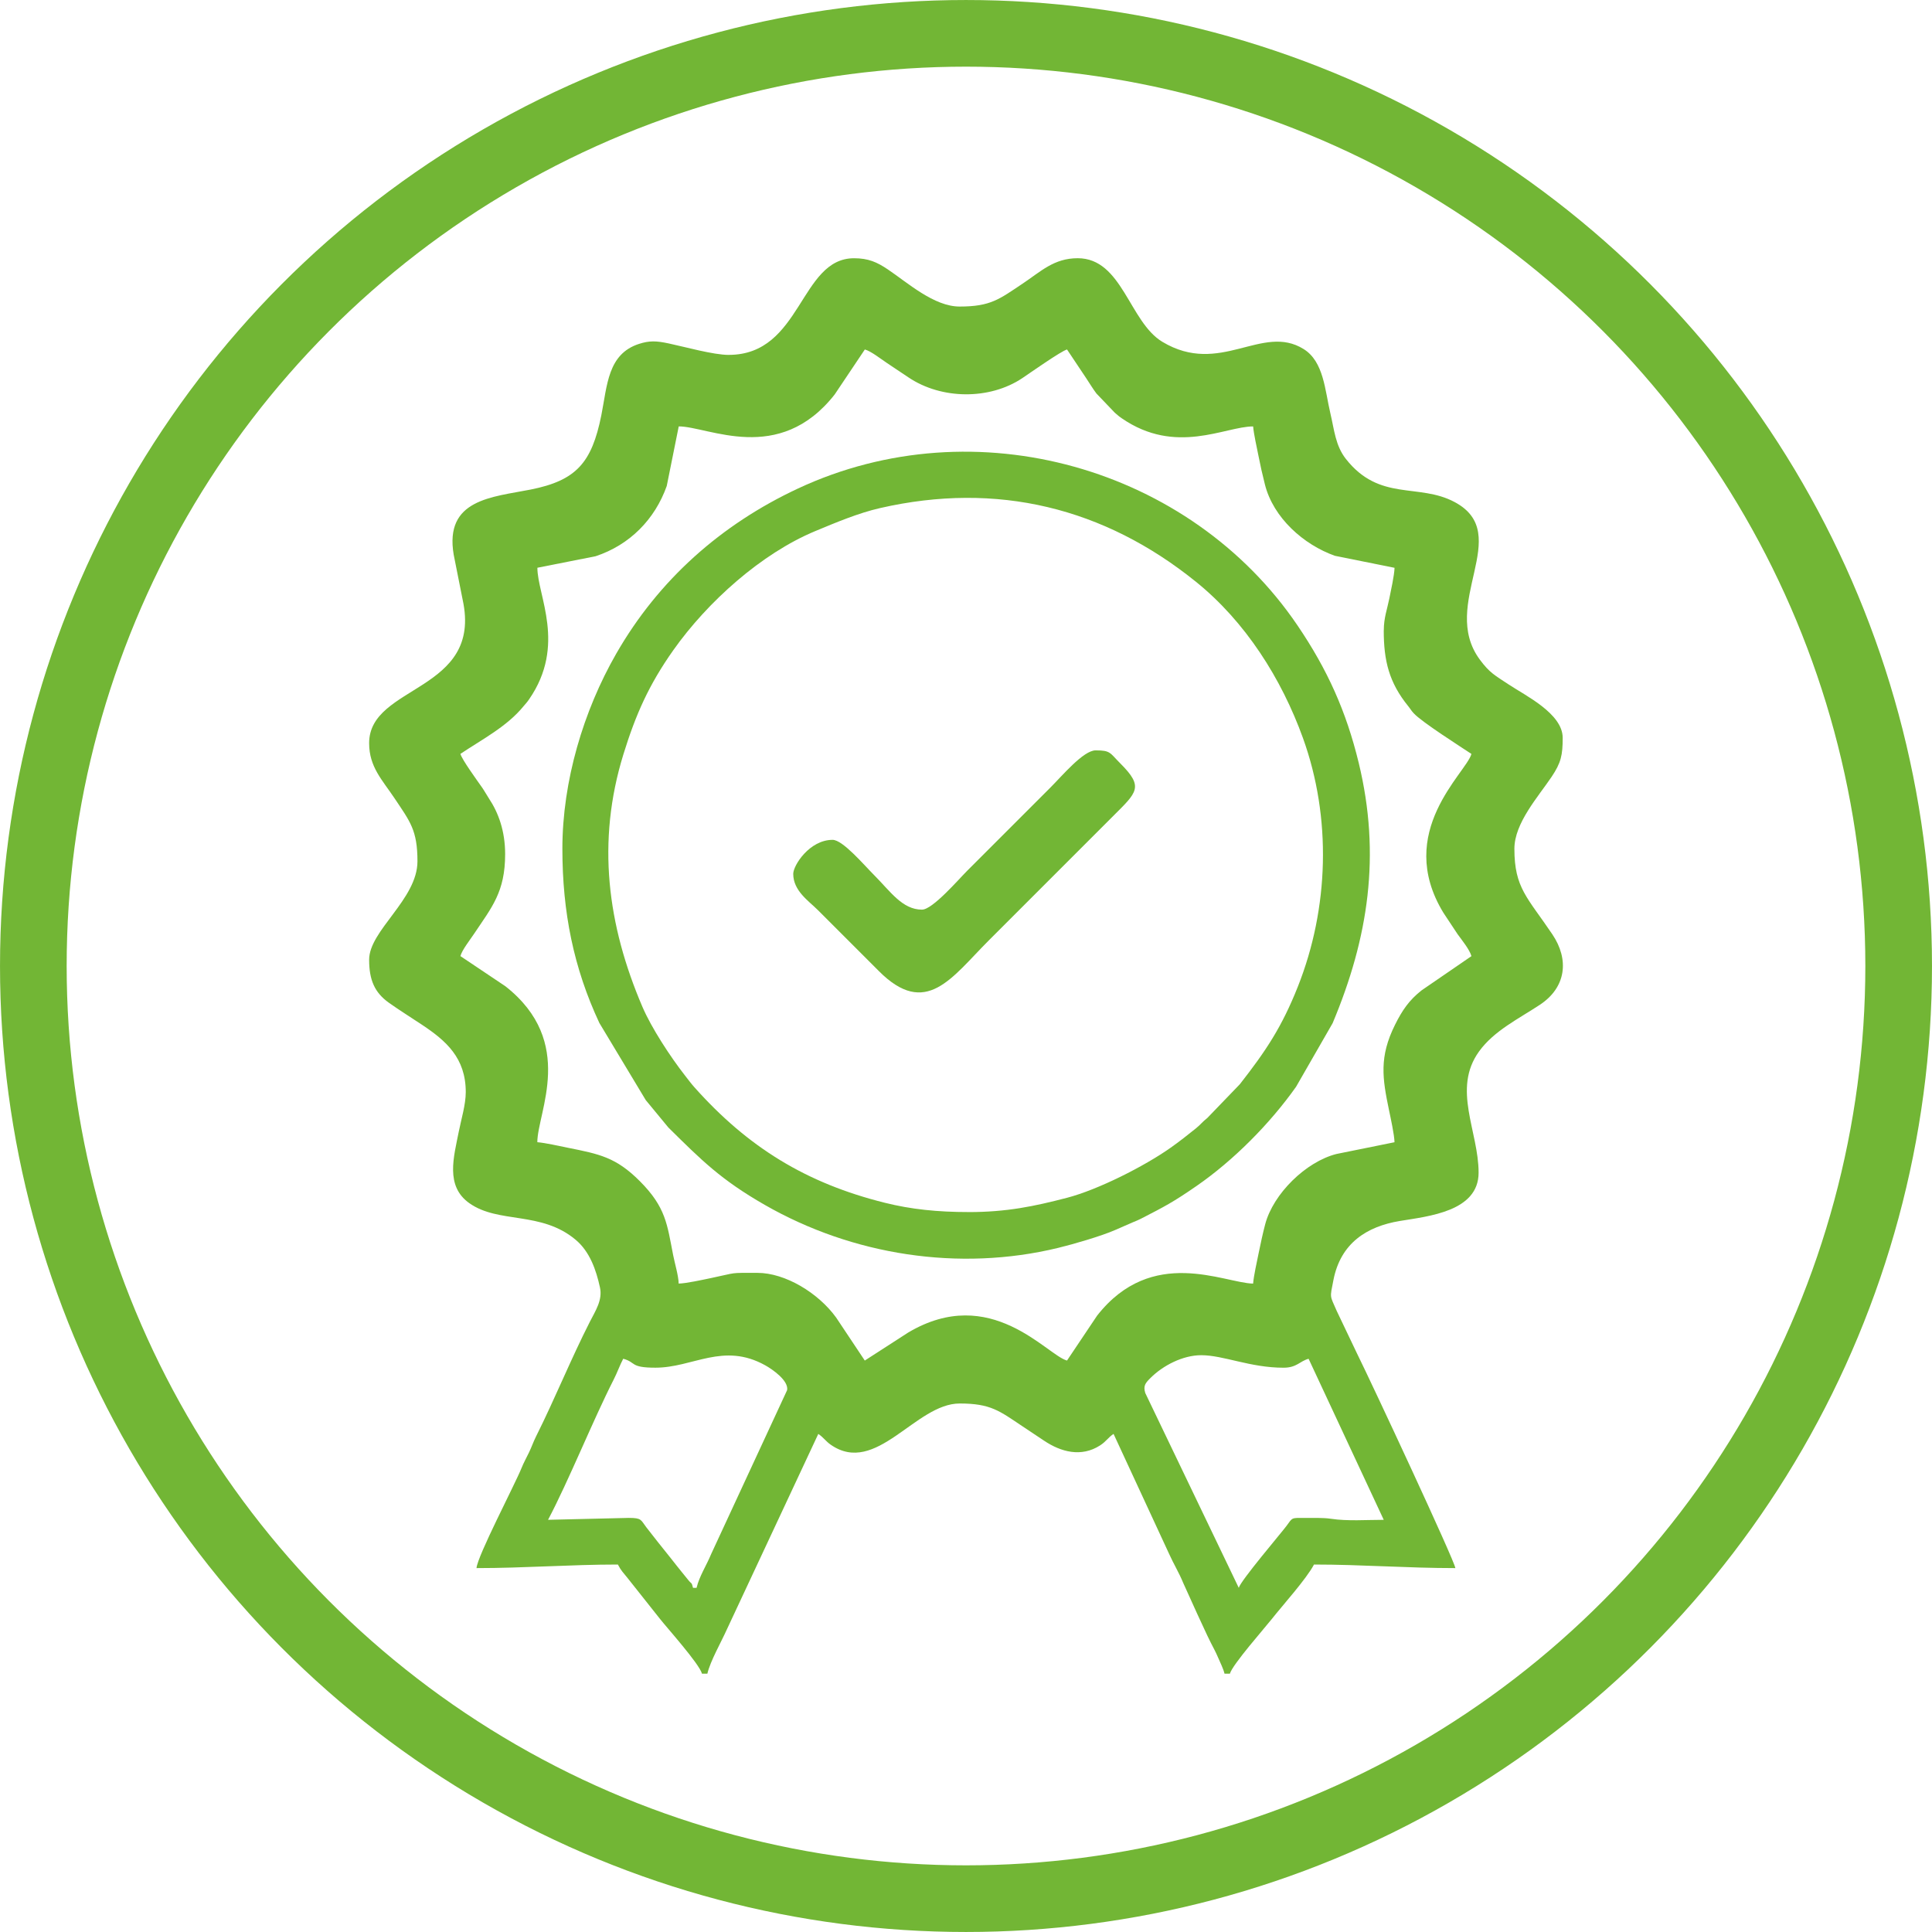
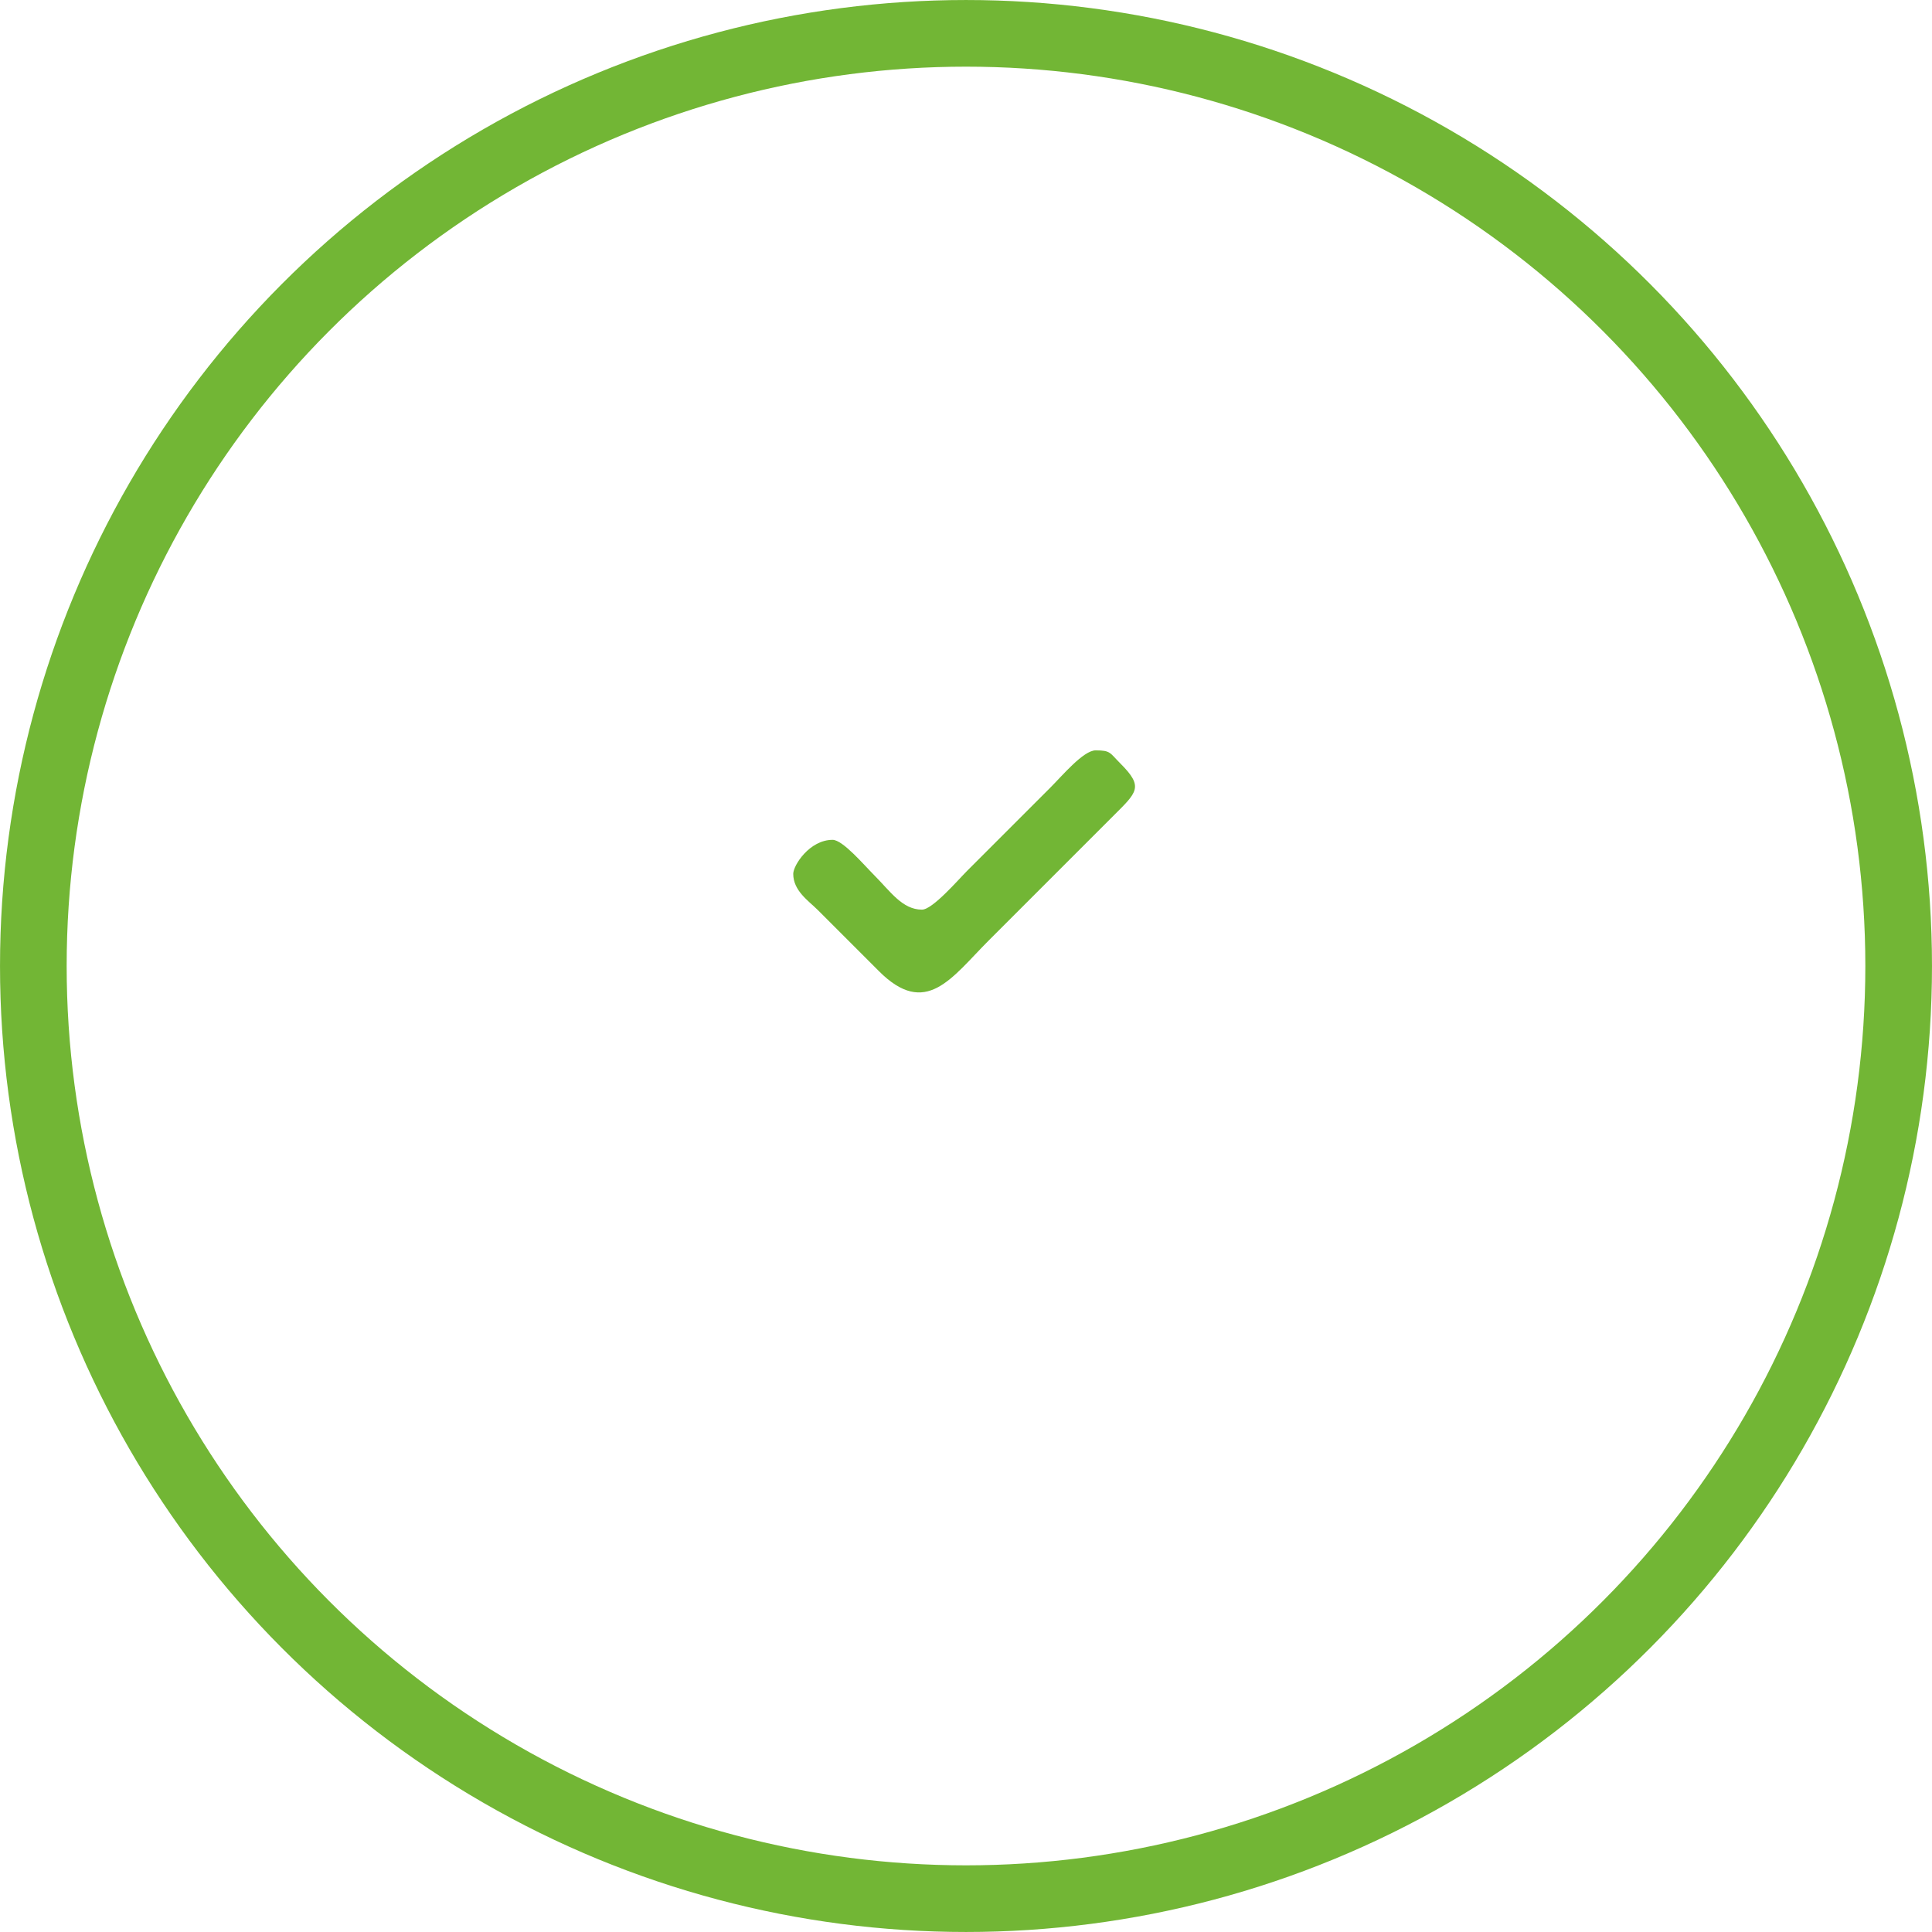
<svg xmlns="http://www.w3.org/2000/svg" xml:space="preserve" width="15.34mm" height="15.34mm" version="1.1" style="shape-rendering:geometricPrecision; text-rendering:geometricPrecision; image-rendering:optimizeQuality; fill-rule:evenodd; clip-rule:evenodd" viewBox="0 0 741.22 741.22">
  <defs>
    <style type="text/css"> .str0 {stroke:#72B635;stroke-width:25.57;stroke-miterlimit:22.926} .fil1 {fill:none} .fil0 {fill:#72B635} </style>
  </defs>
  <g id="Слой_x0020_1">
    <g id="_1694226304576">
-       <path class="fil0" d="M460.85 519.93c8.58,0 18.76,4.8 31.58,4.8 5.12,0 6.23,-2.53 9.62,-3.43l28.83 61.79c-6.61,0 -13.95,0.55 -20.2,-0.4 -3.17,-0.48 -6.72,-0.29 -10.05,-0.32 -5.39,-0.05 -4.64,-0.21 -7.14,3.16 -1.94,2.61 -17.48,20.85 -18.23,23.65l-35.87 -74.75c-0.85,-2.79 0.06,-3.83 2.02,-5.78 4.75,-4.75 12.38,-8.72 19.43,-8.72zm-193.6 89.25l-1.37 0c-0.64,-2.41 -0.38,-1.2 -1.82,-2.99 -0.98,-1.21 -1.52,-1.88 -2.46,-3.03 -1.67,-2.03 -2.95,-3.73 -4.56,-5.74 -3.09,-3.87 -6.11,-7.59 -9.1,-11.5 -2.16,-2.83 -1.71,-3.57 -6.73,-3.57l-30.95 0.73c7.91,-14.95 17.16,-38.03 25.17,-53.78 1.44,-2.82 2.33,-5.47 3.67,-8.01 5.03,1.34 2.43,3.43 12.36,3.43 14.43,0 25.98,-9.87 42.11,-0.92 2.79,1.55 9.05,5.88 8.41,9.53l-29.14 62.88c-1.72,4.23 -4.57,8.57 -5.59,12.94zm263.63 -367.3c0,11.61 2.03,19.97 9.39,29.05 1.06,1.31 0.96,1.47 2.1,2.71 3.13,3.42 18.08,12.88 22.15,15.61 -1.94,7.26 -29.63,29.84 -10.78,60.89l5.47 8.26c1.58,2.19 4.64,5.93 5.31,8.43l-19.13 13.13c-4.78,3.77 -7.4,7.62 -10.17,13.17 -6.17,12.36 -4.86,20.59 -2.32,32.78 0.63,3.05 2.04,9.4 2.11,12.31l-22.27 4.51c-11.73,2.96 -24.24,15.26 -27.33,26.91 -0.9,3.39 -1.78,7.45 -2.54,11.2 -0.66,3.29 -1.86,8.53 -2.11,11.62 -11.22,-0.25 -38.74,-14.59 -59.83,12.26l-11.57 17.26c-7.78,-2.08 -29.21,-29.56 -60.89,-10.77l-16.69 10.77 -10.98 -16.48c-6.86,-9.5 -19.56,-17.16 -30.21,-17.16 -11.2,0 -7.26,-0.2 -17.89,2.01 -3.05,0.63 -9.41,2.04 -12.32,2.1 -0.07,-3.03 -1.49,-7.71 -2.12,-10.92 -2.31,-11.71 -2.72,-18.29 -12.8,-28.39 -9.16,-9.15 -15.4,-10.36 -27.69,-12.82 -3.29,-0.66 -8.53,-1.86 -11.62,-2.11 0,-11.48 15.03,-38.4 -12.25,-59.83l-17.26 -11.57c0.62,-2.34 3.7,-6.24 5.21,-8.51 6.82,-10.22 11.95,-16.03 11.95,-30.62 0,-8.9 -2.6,-15.9 -6.18,-21.29 -0.92,-1.39 -1.67,-2.82 -2.64,-4.22 -1.97,-2.81 -7.76,-10.76 -8.34,-12.94 8.26,-5.54 17.88,-10.47 24.25,-18.32 1.06,-1.31 1.07,-1.12 2.14,-2.67 14.32,-20.78 3.14,-39.77 3.14,-50.42l22.35 -4.42c13.06,-4.33 22.72,-14.1 27.28,-26.95l4.6 -22.86c11.38,0 38.42,15.01 59.83,-12.25l11.57 -17.26c2.33,0.62 6.24,3.7 8.51,5.21 3.02,2.01 5.23,3.48 8.23,5.5 12.68,8.53 31.14,8.67 43.68,0.28 2.9,-1.95 14.88,-10.39 17.15,-10.99 2.49,3.73 4.85,7.27 7.42,11.12 1.35,2.02 2.36,3.77 3.85,5.76l7.05 7.37c1.31,1.06 1.12,1.07 2.67,2.14 20.81,14.34 39.63,3.13 50.41,3.13 0.24,2.89 1.42,8.11 2,11.05 0.8,4.05 1.5,7.19 2.52,11.22 3.23,12.8 14.84,23.11 26.87,27.37l22.86 4.6c-0.07,2.84 -1.43,8.94 -1.99,11.74 -0.84,4.21 -2.13,7.41 -2.13,12.29zm-251.27 -105.72c-5.93,0 -16.83,-3.08 -23.06,-4.4 -4.8,-1.02 -7.41,-1.1 -11.37,0.17 -12.08,3.88 -12.2,16 -14.48,27.4 -3.67,18.28 -9.65,25.01 -27.12,28.49 -14.67,2.92 -33.18,3.64 -29.51,25.03l3.42 17.19c7.81,35.61 -35.87,32.49 -35.87,55.08 0,9.14 5.07,14.13 9.75,21.15 5.95,8.92 8.79,12.21 8.79,24.16 0,14.57 -18.54,26.54 -18.54,37.76 0,7.74 2.09,12.6 7.54,16.49 4.1,2.92 8.36,5.56 12.78,8.5 9.16,6.1 16.75,12.67 16.75,25.81 0,4.83 -1.77,10.54 -2.68,15.17 -1.93,9.78 -5.23,20.85 4.03,27.43 11.27,8.01 27.56,2.9 40.84,14.08 5.38,4.53 7.82,11.5 9.29,18.23 1.07,4.87 -1.68,8.9 -3.87,13.21 -7.33,14.4 -13.37,29.45 -20.61,43.92 -1.15,2.3 -1.61,3.88 -2.73,6.19 -1.12,2.32 -2.01,3.87 -2.89,6.04 -2.61,6.45 -16.86,33.59 -17.26,38.35 18.55,0 36,-1.37 54.24,-1.37 1.33,2.52 1.92,2.9 3.73,5.19l12.45 15.7c2.58,3.29 15.08,17.22 16.09,20.99l2.06 0c1.14,-4.89 5.42,-12.34 7.56,-17.15l35 -74.84c2.02,1.35 2.8,2.77 4.78,4.15 17.4,12.11 32.51,-15.82 49.46,-15.82 11.95,0 15.24,2.84 24.16,8.79 2.91,1.94 5.33,3.54 8.24,5.49 6.43,4.31 14.24,6.45 21.45,1.81 2.42,-1.56 2.99,-2.95 5.19,-4.43l21.29 45.99c1.66,3.73 3.86,7.32 5.39,11.09l5.35 11.81c1.87,3.9 3.32,7.35 5.27,11.21 1.03,2.05 1.82,3.41 2.72,5.52 0.88,2.07 2.11,4.49 2.55,6.38l2.06 0c0.91,-3.42 13.65,-17.88 16.09,-20.99 4.13,-5.26 13.16,-15.2 16.18,-20.89 18.24,0 35.69,1.37 54.23,1.37 -0.22,-2.67 -31.7,-70.14 -37.75,-82.39l-7.76 -16.27c-2.67,-6.2 -2.68,-4.67 -1.25,-11.94 2.77,-14.03 12.69,-20.46 25.48,-22.58 10.96,-1.81 30.2,-3.63 30.2,-18.54 0,-15.84 -10.25,-32.07 0.18,-46.51 5.73,-7.94 15.17,-12.5 23.31,-17.88 10.14,-6.7 11.33,-17.37 4.79,-27.06 -9.56,-14.19 -14.55,-17.72 -14.55,-32.81 0,-9.85 9.15,-19.96 14.28,-27.6 3.62,-5.4 4.25,-8.3 4.25,-14.97 0,-9.33 -14.48,-16.29 -20.73,-20.46 -5.22,-3.48 -7.25,-4.38 -11.06,-9.53 -15.78,-21.35 13.32,-48.12 -9.61,-60.42 -13.87,-7.45 -28.81,-0.08 -41.78,-16.58 -4.02,-5.11 -4.47,-11.26 -5.93,-17.41 -2.13,-8.97 -2.52,-19.9 -10.28,-24.74 -15.96,-9.95 -31.99,10.55 -54.2,-2.78 -12.7,-7.62 -15.38,-32.07 -32.47,-32.07 -9.13,0 -14.12,5.07 -21.14,9.75 -8.93,5.95 -12.22,8.79 -24.16,8.79 -9.85,0 -19.96,-9.15 -27.6,-14.28 -4.08,-2.74 -7.41,-4.25 -12.91,-4.25 -20.85,0 -20.05,37.07 -48.06,37.07z" />
-       <path class="fil0" d="M371.6 465.01c-11.89,0 -22.02,-1.04 -32.13,-3.56 -30.16,-7.51 -52.51,-21.27 -73.07,-44.33 -1.25,-1.4 -2.43,-3 -3.66,-4.57 -5.53,-7.08 -12.81,-18.18 -16.28,-26.29 -13.4,-31.31 -17.67,-63.31 -7.27,-96.92 4.7,-15.19 9.72,-26.58 19.13,-39.9 13.12,-18.55 33.8,-37.11 54.52,-45.71 7.79,-3.23 16.38,-6.88 24.83,-8.81 44.87,-10.26 85.94,-0.17 121.22,28.33 18.89,15.25 32.76,37.07 41,59.92 11.03,30.56 9.98,65.25 -1.96,95.35 -6.13,15.45 -12.21,24.61 -22.27,37.46l-12.47 12.94c-1.87,1.45 -2.59,2.55 -4.31,3.93 -3.2,2.59 -6.44,5.13 -9.72,7.45 -10.13,7.16 -27.98,16.17 -39.81,19.24 -12.62,3.28 -23.13,5.48 -37.77,5.48zm-155.84 -139.36c0,24.27 4.31,45.69 14.19,66.82l17.79 29.58 8.69 10.53c12.76,12.61 20.18,20.05 36.94,29.66 33.69,19.32 74.55,25.73 112.57,16.52 5.78,-1.4 16.61,-4.53 21.95,-6.89 2.16,-0.95 4.32,-1.91 6.69,-2.92 1.51,-0.65 1.86,-0.72 3.33,-1.48 8.89,-4.57 12.22,-6.29 21.17,-12.48 14.24,-9.84 28.23,-24 38.16,-38.04l14.03 -24.41c13.73,-32.72 18.58,-64.47 10.01,-99.86 -4.8,-19.78 -11.99,-35.78 -23.48,-52.72 -41.02,-60.51 -123.51,-84.37 -191.65,-52.54 -29.48,13.78 -53.49,35.03 -69.76,63.42 -12.5,21.79 -20.63,48.78 -20.63,74.8z" />
      <path class="fil0" d="M353.75 348.99c-7.58,0 -12.13,-6.98 -18.36,-13.22 -4.04,-4.05 -12.07,-13.56 -15.96,-13.56 -8.87,0 -15.1,9.82 -15.1,13.04 0,6.53 5.9,10.36 9.44,13.9l23.34 23.34c18.15,18.26 27.98,2.57 42.22,-11.67l47.37 -47.37c9.6,-9.6 12.27,-11.41 3.09,-20.59 -4.04,-4.04 -3.65,-4.98 -9.44,-4.98 -4.7,0 -12.83,9.75 -17.33,14.24l-31.93 31.93c-3.23,3.22 -13.29,14.93 -17.34,14.93z" />
    </g>
    <circle class="fil1 str0" cx="370.61" cy="370.61" r="357.82" />
  </g>
</svg>